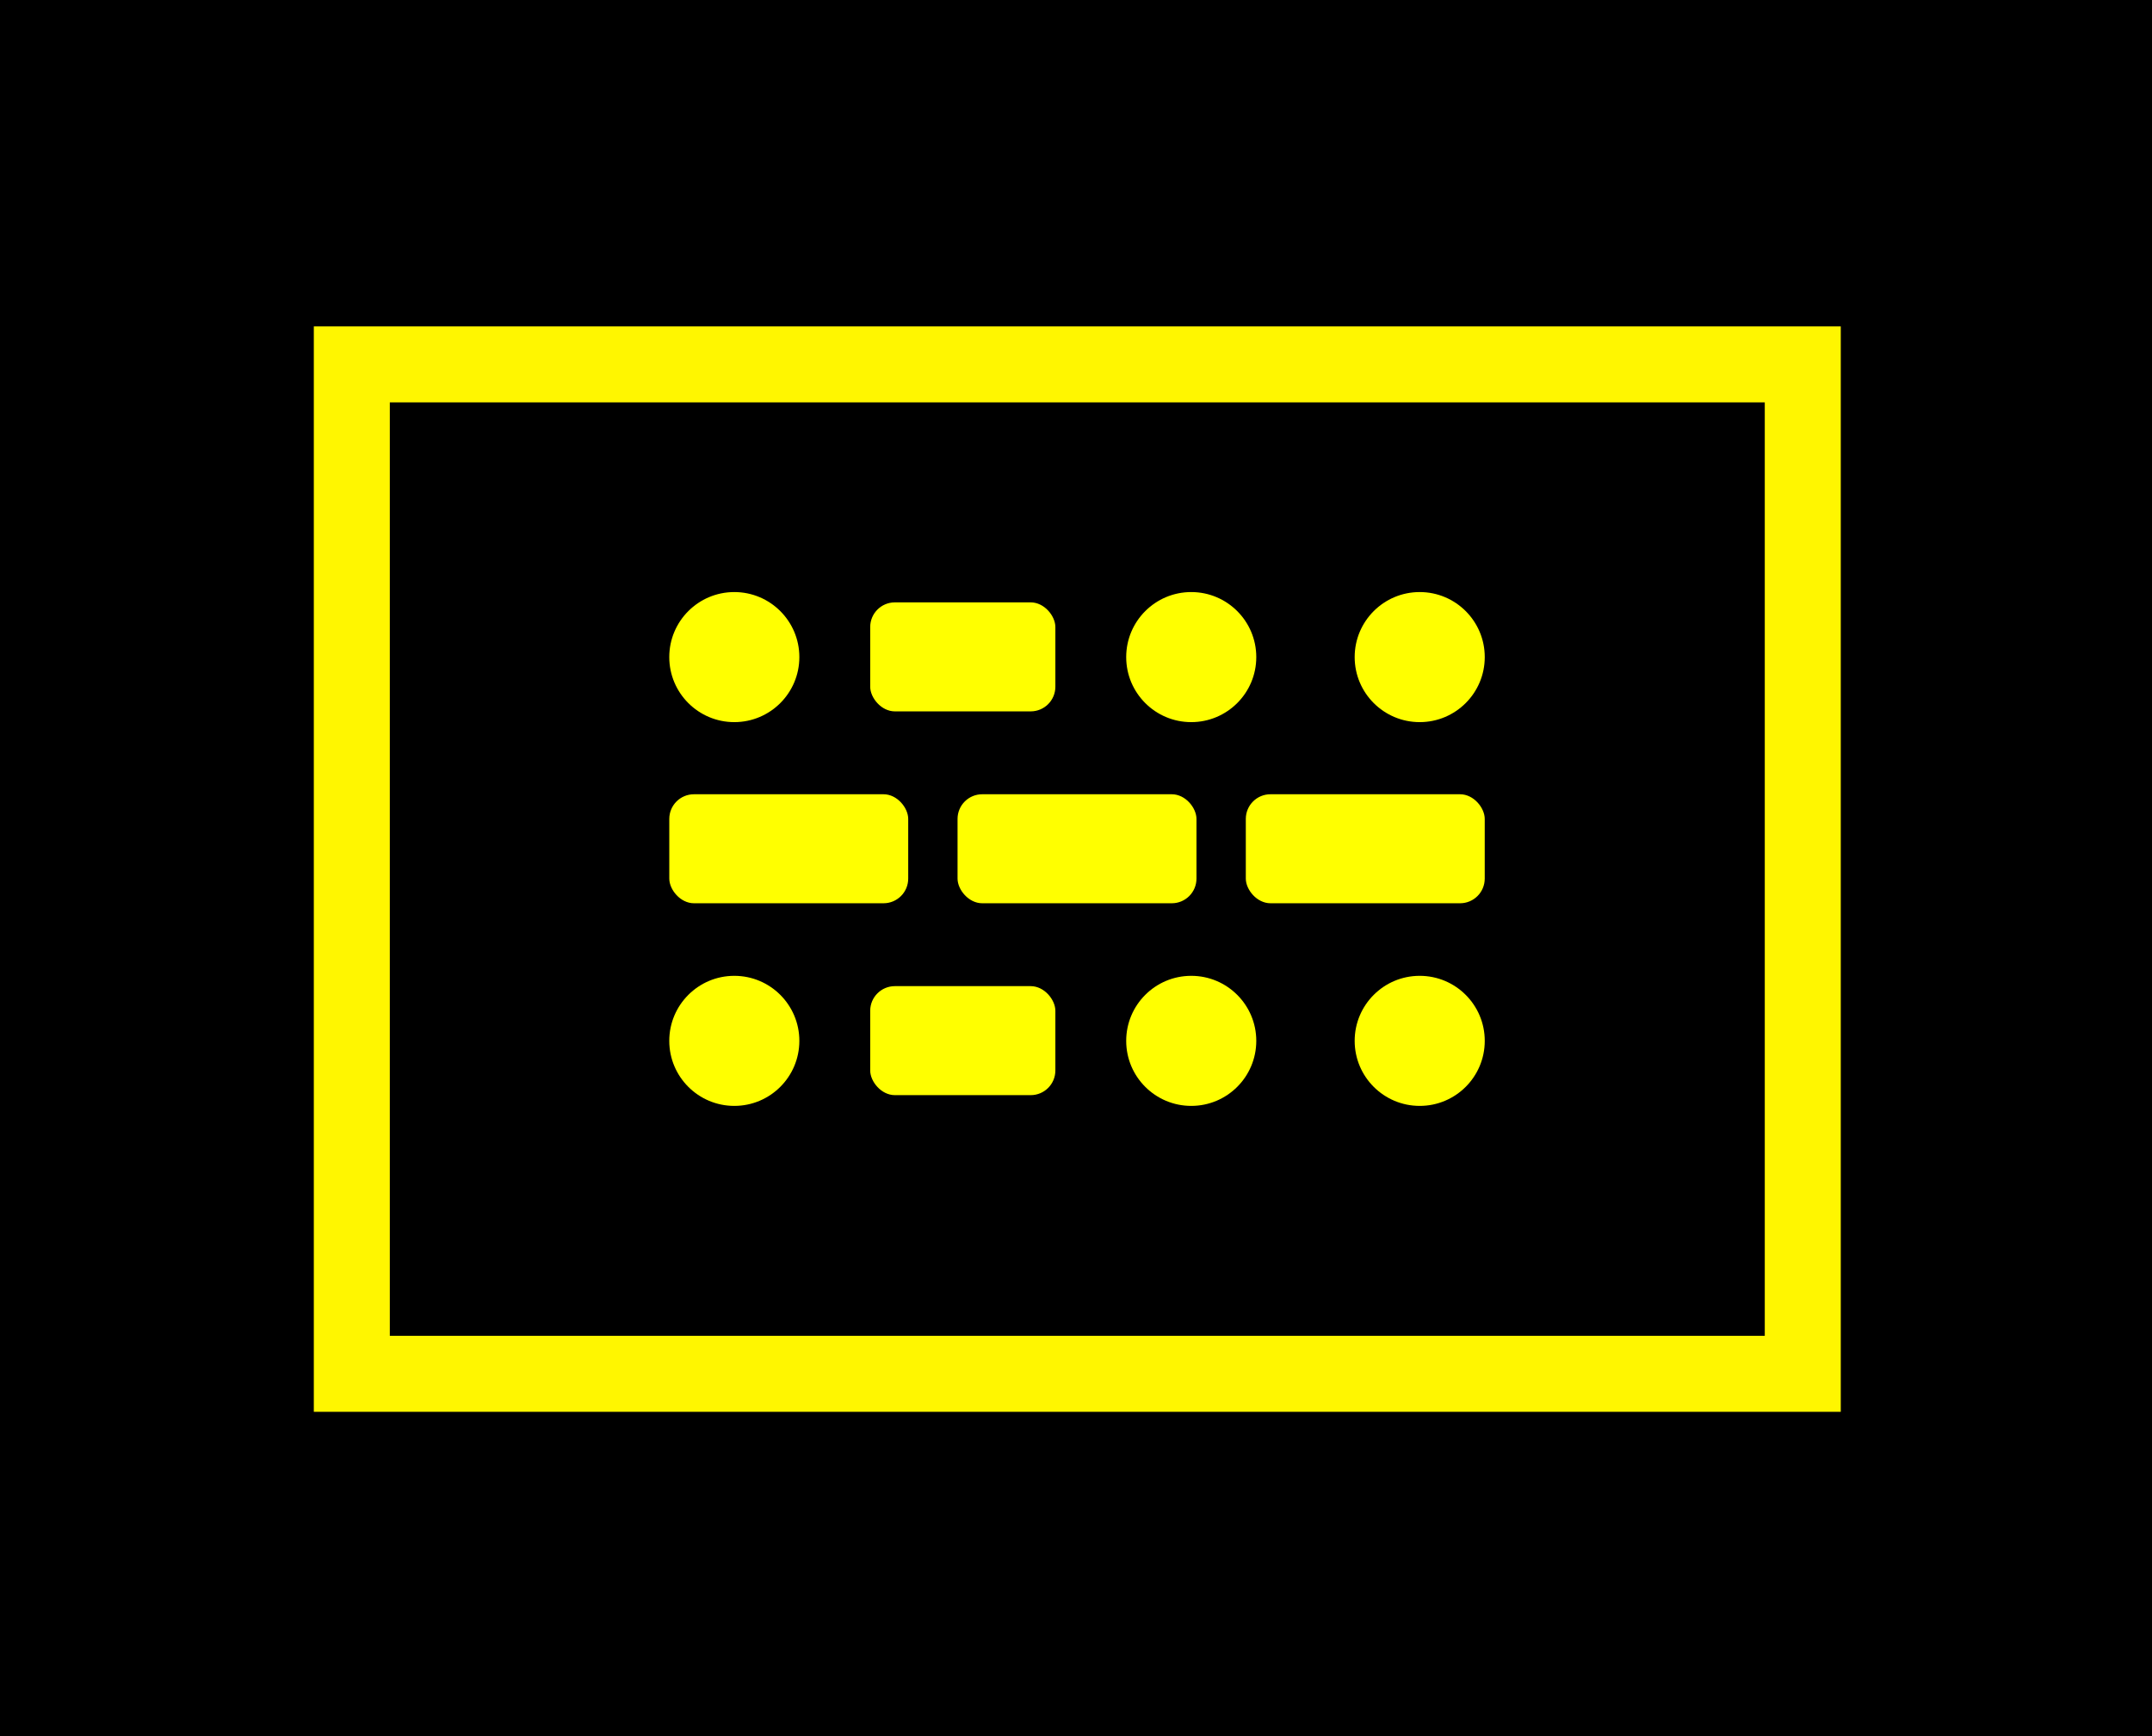
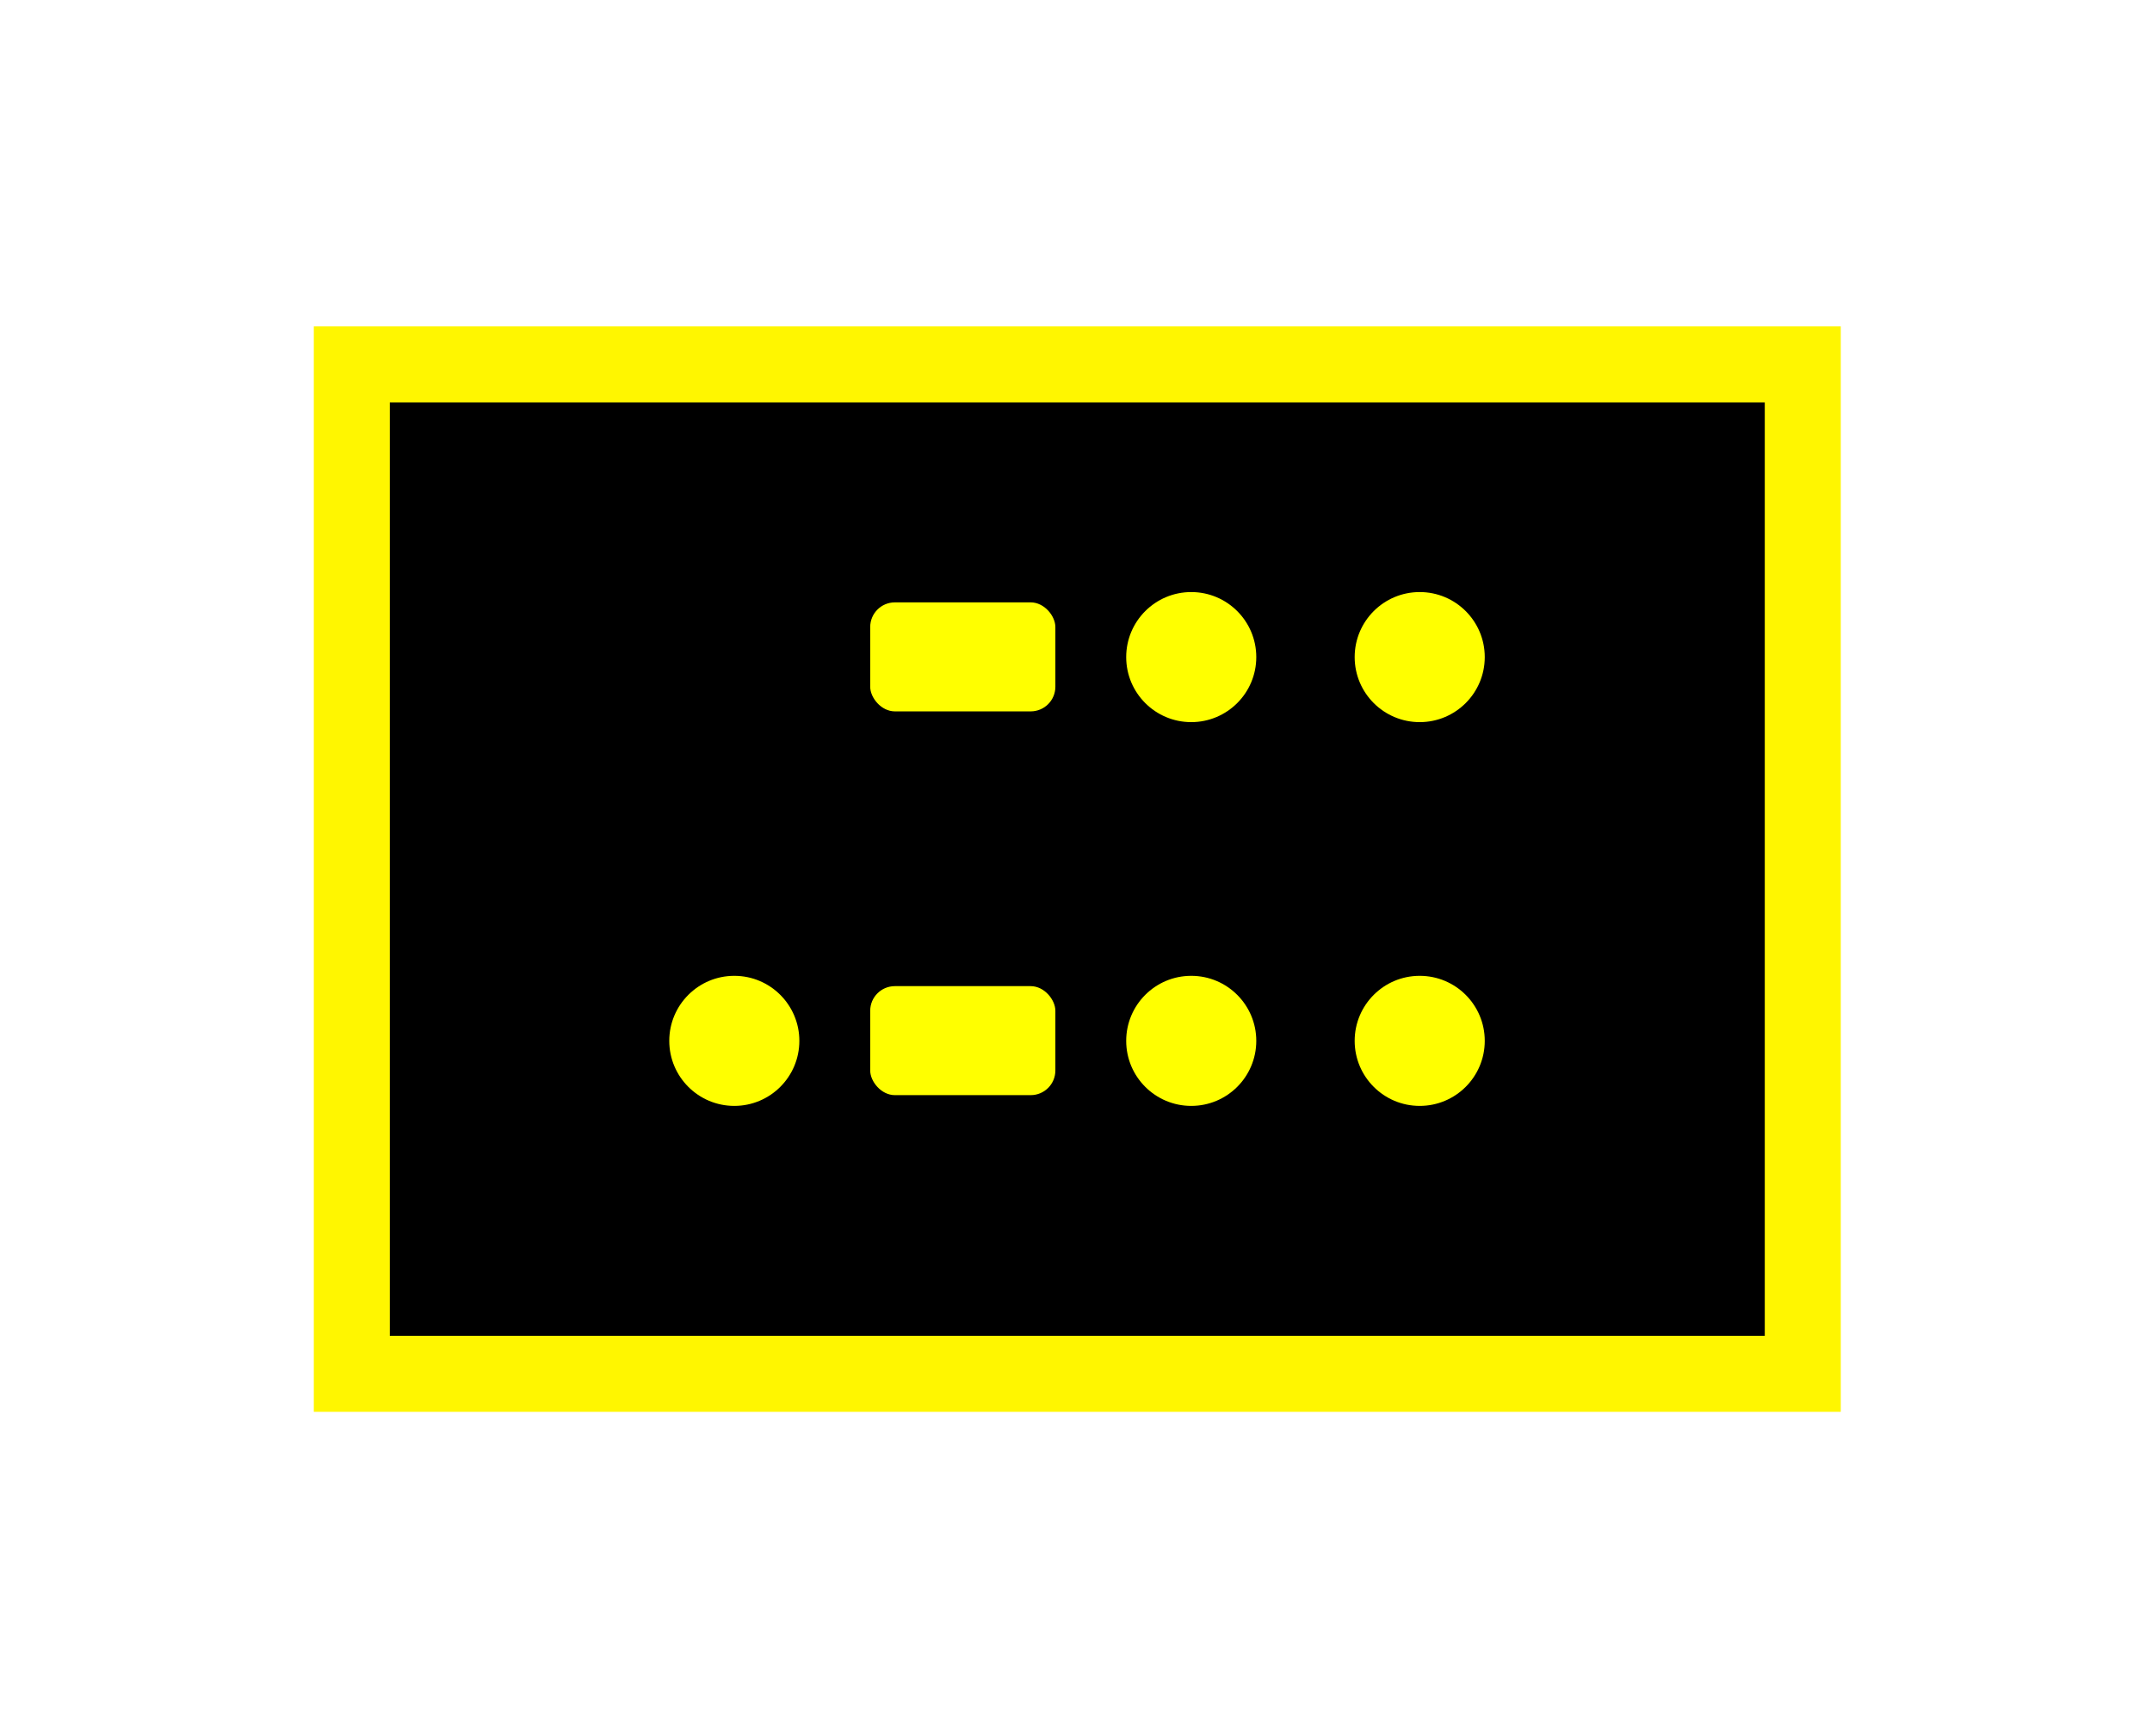
<svg xmlns="http://www.w3.org/2000/svg" xmlns:ns1="http://www.inkscape.org/namespaces/inkscape" xmlns:ns2="http://sodipodi.sourceforge.net/DTD/sodipodi-0.dtd" width="36.305mm" height="29.297mm" viewBox="0 0 36.305 29.297" version="1.1" id="svg5" xml:space="preserve" ns1:version="1.2.2 (b0a8486541, 2022-12-01)" ns2:docname="sticker_logo.svg">
  <ns2:namedview id="namedview7" pagecolor="#505050" bordercolor="#ffffff" borderopacity="1" ns1:showpageshadow="0" ns1:pageopacity="0" ns1:pagecheckerboard="1" ns1:deskcolor="#505050" ns1:document-units="mm" showgrid="false" ns1:zoom="1.1893044" ns1:cx="2.5224829" ns1:cy="40.359726" ns1:window-width="1890" ns1:window-height="1002" ns1:window-x="56" ns1:window-y="50" ns1:window-maximized="0" ns1:current-layer="svg5" />
  <defs id="defs2" />
-   <rect style="fill:#000000;fill-opacity:1;stroke:none;stroke-width:0.282;stroke-linejoin:round;stroke-miterlimit:10.5;paint-order:markers fill stroke" id="rect1275" width="36.305" height="29.297" x="0" y="0" />
  <g ns1:label="Calque 1" ns1:groupmode="layer" id="layer1">
    <g id="g1613" transform="scale(1.029)">
      <g id="g1539" transform="matrix(0.265,0,0,0.265,5.145,5.352)">
        <rect style="opacity:1;fill:#000000;fill-opacity:1;stroke:#fff600;stroke-width:4.702;stroke-miterlimit:4;stroke-dasharray:none;stroke-dashoffset:0;stroke-opacity:1" id="rect4542" width="89.767" height="62.459" x="2.351" y="2.351" />
        <circle r="4.024" cy="44.208" cx="68.419" id="circle822" style="opacity:1;fill:#ffff00;fill-opacity:1;stroke:none;stroke-width:8.008;stroke-miterlimit:4;stroke-dasharray:none;stroke-dashoffset:0;stroke-opacity:1" />
        <rect ry="1.526" y="40.822" x="34.422" height="6.745" width="11.456" id="rect838" style="opacity:1;fill:#ffff00;fill-opacity:1;stroke:none;stroke-width:2.583;stroke-miterlimit:4;stroke-dasharray:none;stroke-dashoffset:0;stroke-opacity:1" />
        <circle style="opacity:1;fill:#ffff00;fill-opacity:1;stroke:none;stroke-width:8.008;stroke-miterlimit:4;stroke-dasharray:none;stroke-dashoffset:0;stroke-opacity:1" id="circle842" cx="54.284" cy="44.208" r="4.024" />
        <circle r="4.024" cy="44.208" cx="26.015" id="circle846" style="opacity:1;fill:#ffff00;fill-opacity:1;stroke:none;stroke-width:8.008;stroke-miterlimit:4;stroke-dasharray:none;stroke-dashoffset:0;stroke-opacity:1" />
-         <rect style="opacity:1;fill:#ffff00;fill-opacity:1;stroke:none;stroke-width:2.934;stroke-miterlimit:4;stroke-dasharray:none;stroke-dashoffset:0;stroke-opacity:1" id="rect852" width="14.782" height="6.745" x="57.66" y="28.949" ry="1.526" />
-         <rect ry="1.526" y="28.949" x="39.826" height="6.745" width="14.782" id="rect858" style="opacity:1;fill:#ffff00;fill-opacity:1;stroke:none;stroke-width:2.934;stroke-miterlimit:4;stroke-dasharray:none;stroke-dashoffset:0;stroke-opacity:1" />
-         <rect style="opacity:1;fill:#ffff00;fill-opacity:1;stroke:none;stroke-width:2.934;stroke-miterlimit:4;stroke-dasharray:none;stroke-dashoffset:0;stroke-opacity:1" id="rect860" width="14.782" height="6.745" x="21.992" y="28.949" ry="1.526" />
        <circle style="opacity:1;fill:#ffff00;fill-opacity:1;stroke:none;stroke-width:8.008;stroke-miterlimit:4;stroke-dasharray:none;stroke-dashoffset:0;stroke-opacity:1" id="circle862" cx="68.419" cy="20.462" r="4.024" />
        <rect style="opacity:1;fill:#ffff00;fill-opacity:1;stroke:none;stroke-width:2.583;stroke-miterlimit:4;stroke-dasharray:none;stroke-dashoffset:0;stroke-opacity:1" id="rect864" width="11.456" height="6.745" x="34.422" y="17.076" ry="1.526" />
        <circle r="4.024" cy="20.462" cx="54.284" id="circle866" style="opacity:1;fill:#ffff00;fill-opacity:1;stroke:none;stroke-width:8.008;stroke-miterlimit:4;stroke-dasharray:none;stroke-dashoffset:0;stroke-opacity:1" />
-         <circle style="opacity:1;fill:#ffff00;fill-opacity:1;stroke:none;stroke-width:8.008;stroke-miterlimit:4;stroke-dasharray:none;stroke-dashoffset:0;stroke-opacity:1" id="circle868" cx="26.015" cy="20.462" r="4.024" />
      </g>
    </g>
  </g>
</svg>